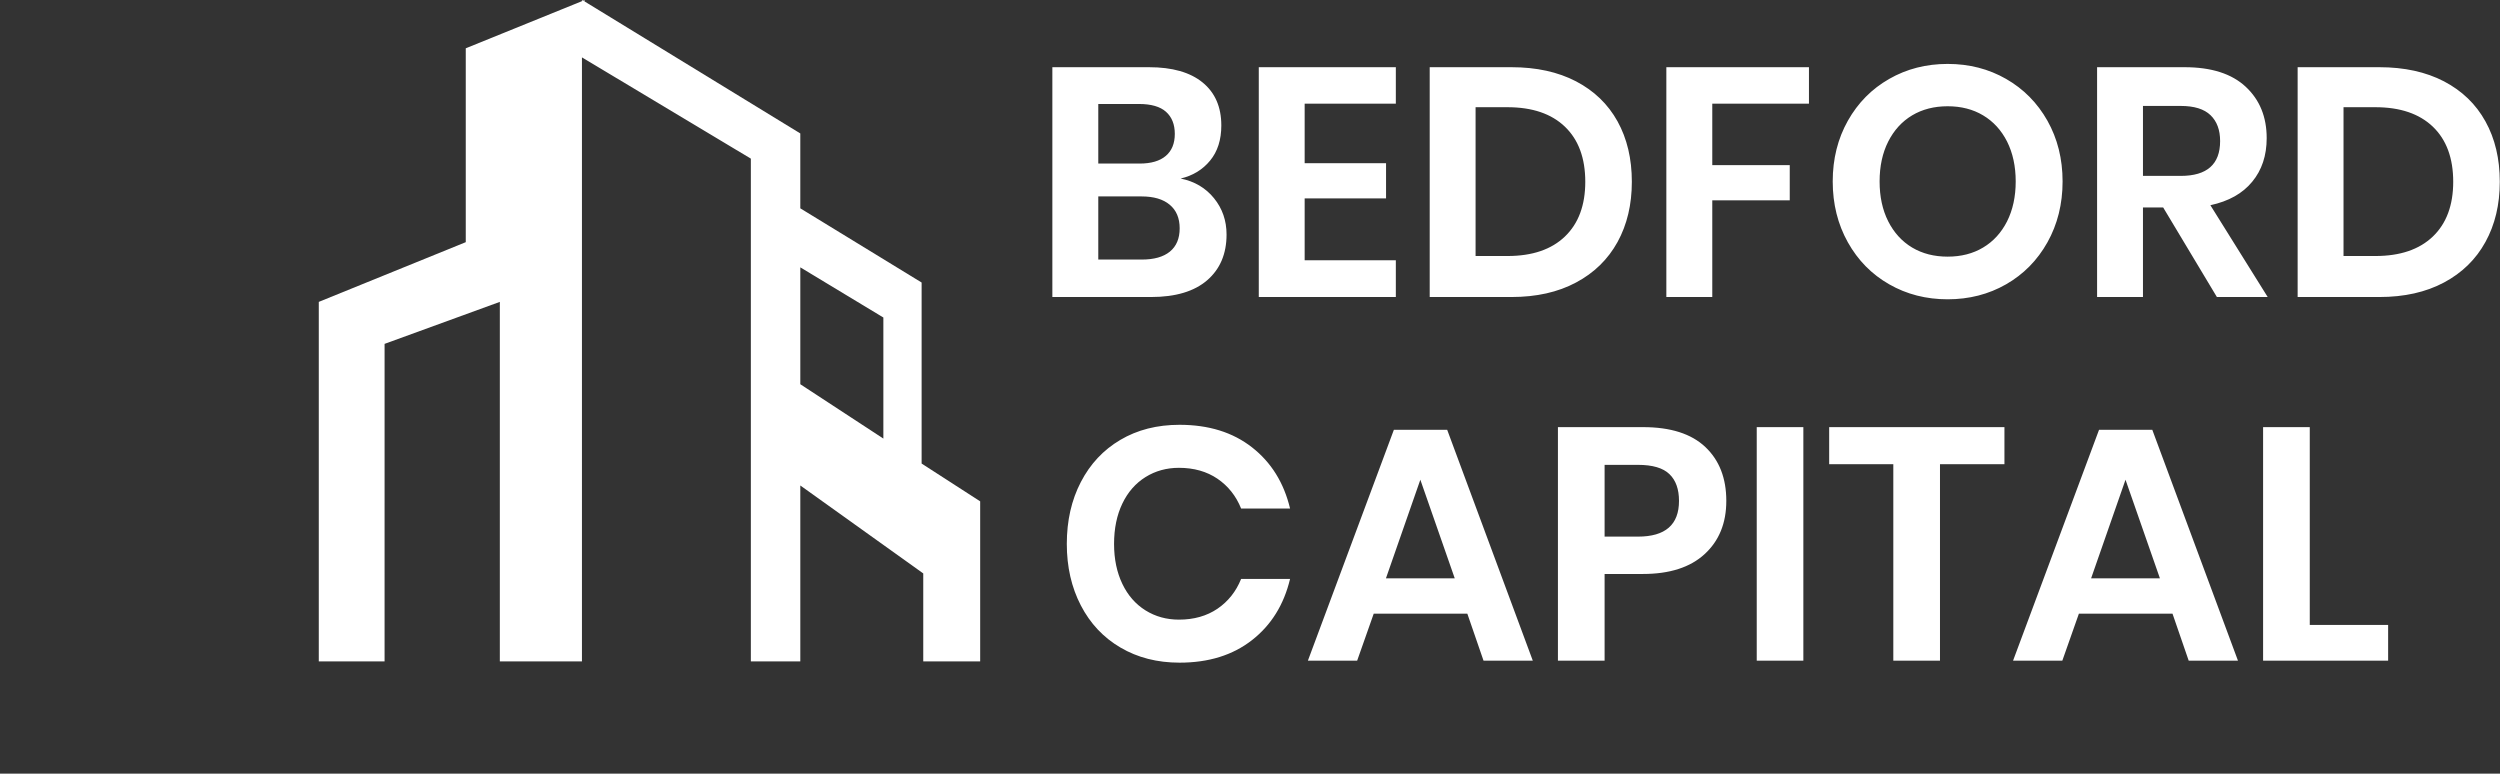
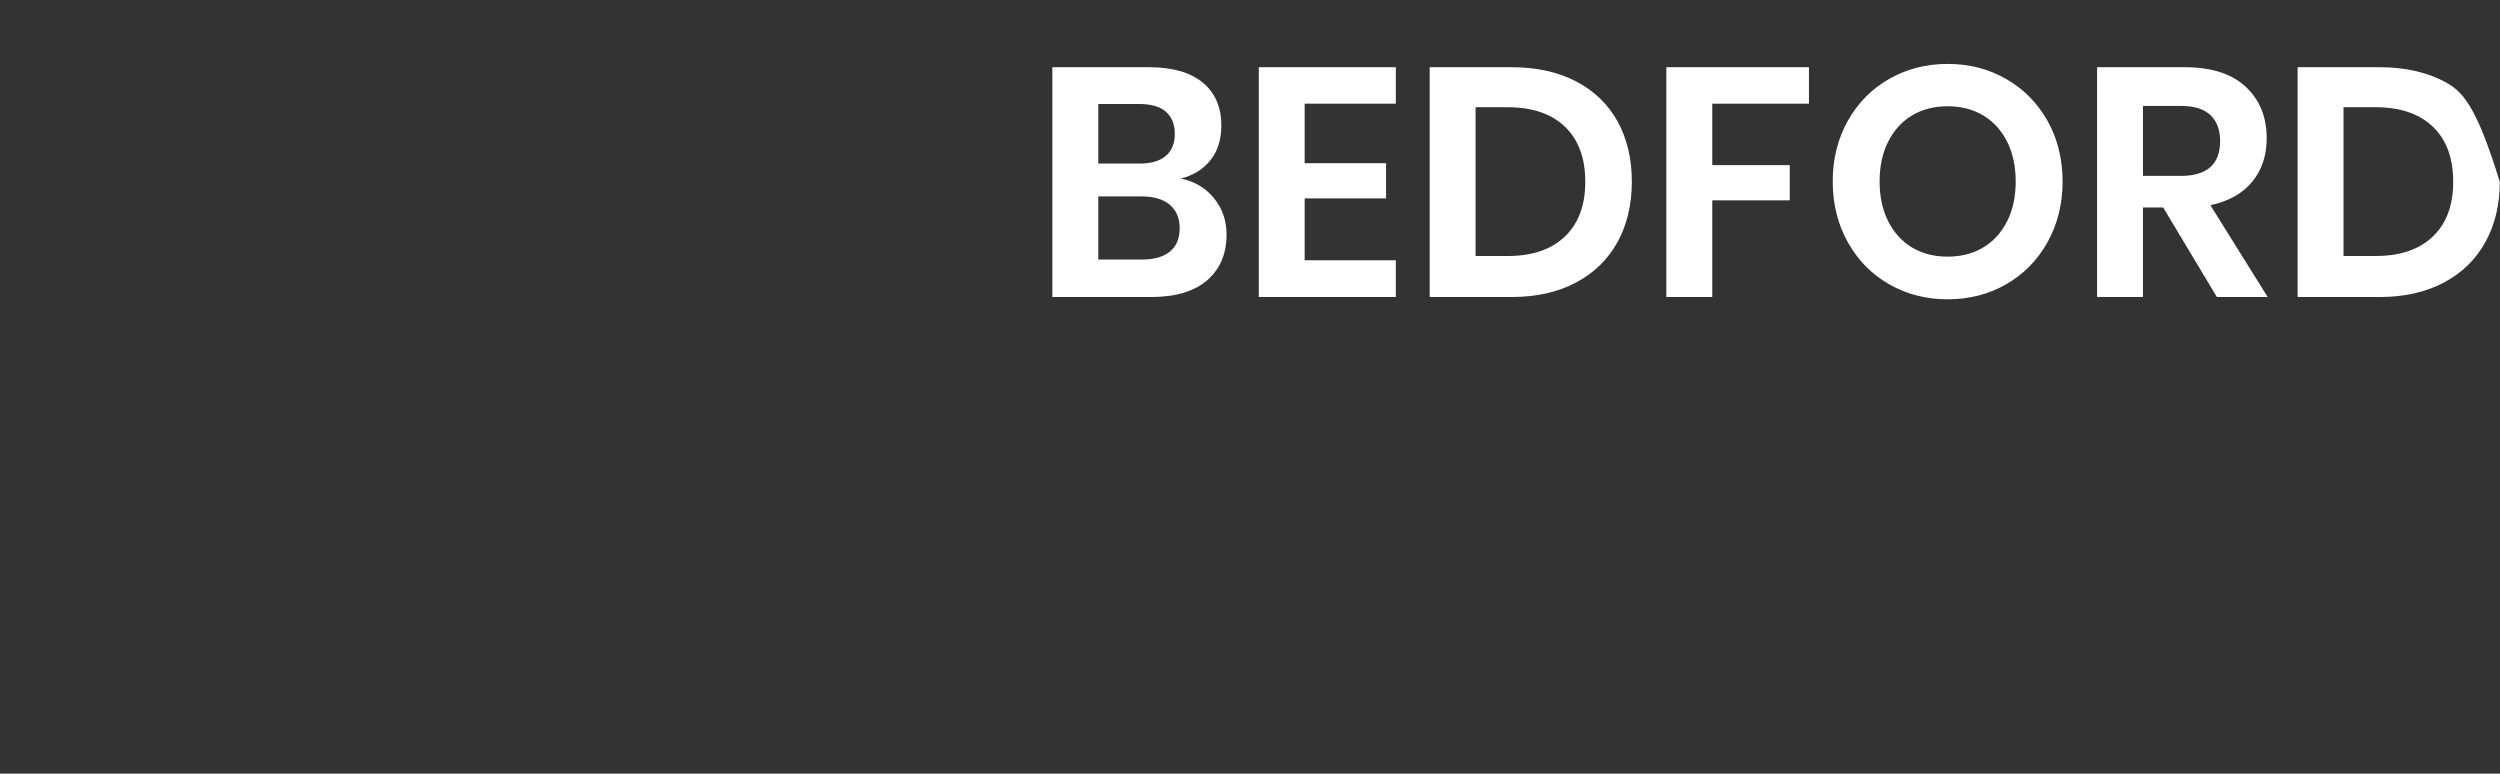
<svg xmlns="http://www.w3.org/2000/svg" version="1.1" xlink="http://www.w3.org/1999/xlink" width="100%" height="100%" preserveAspectRatio="xMidYMid meet" viewBox="0 0 300 92.837" overflow="visible">
  <rect x="0" y="0" width="300" height="92.837" fill="#333333" stroke="none" />
  <defs id="SvgjsDefs10001" />
  <g id="SvgjsG10002" transform="scale(0.635)" opacity="1">
    <g id="SvgjsG10004" class="kzyNEJ5QBl" transform="translate(12.542, -47.747) scale(44.087)" light-content="false" non-strokable="false" fill="#ffffff">
-       <path d="M1.364 2.557l.494-.18v1.541h.352V1.329l.724.434v2.155h.212v-.754l.527.377v.377h.244v-.686l-.251-.162v-.776l-.52-.318v-.321l-.925-.566v-.006l-.006.003-.005-.003v.005l-.498.202v.831l-.63.256v1.541h.282V2.557zm1.782-.328l.356.215v.519l-.356-.233v-.501z" />
-     </g>
+       </g>
    <g id="SvgjsG10005" class="text" transform="translate(334.96, 56.13) scale(1)" light-content="false" fill="#ffffff">
-       <path d="M-105.54 -18.67C-107.12 -20.62 -109.22 -21.86 -111.85 -22.39C-109.55 -22.93 -107.69 -24.06 -106.28 -25.78C-104.86 -27.5 -104.16 -29.72 -104.16 -32.42C-104.16 -35.91 -105.34 -38.62 -107.69 -40.54C-110.05 -42.47 -113.43 -43.43 -117.82 -43.43L-136.09 -43.43L-136.09 0L-117.45 0C-112.81 0 -109.27 -1.06 -106.83 -3.17C-104.39 -5.28 -103.17 -8.16 -103.17 -11.81C-103.17 -14.44 -103.96 -16.72 -105.54 -18.67ZM-127.41 -25.22L-127.41 -36.48L-119.72 -36.48C-117.43 -36.48 -115.72 -35.99 -114.62 -35.01C-113.51 -34.02 -112.95 -32.63 -112.95 -30.82C-112.95 -29.02 -113.52 -27.63 -114.65 -26.67C-115.77 -25.71 -117.43 -25.22 -119.6 -25.22ZM-113.88 -8.58C-115.11 -7.58 -116.87 -7.08 -119.17 -7.08L-127.41 -7.08L-127.41 -19.01L-119.23 -19.01C-116.93 -19.01 -115.16 -18.49 -113.91 -17.44C-112.66 -16.4 -112.03 -14.91 -112.03 -12.98C-112.03 -11.05 -112.65 -9.59 -113.88 -8.58Z M-88.41 -36.54L-71.18 -36.54L-71.18 -43.43L-97.08 -43.43L-97.08 0L-71.18 0L-71.18 -6.95L-88.41 -6.95L-88.41 -18.64L-73.03 -18.64L-73.03 -25.29L-88.41 -25.29Z M-29.28 -10.4C-27.48 -13.68 -26.58 -17.47 -26.58 -21.78C-26.58 -26.13 -27.48 -29.93 -29.28 -33.19C-31.09 -36.45 -33.7 -38.97 -37.13 -40.76C-40.55 -42.54 -44.62 -43.43 -49.34 -43.43L-64.78 -43.43L-64.78 0L-49.34 0C-44.62 0 -40.55 -0.91 -37.13 -2.74C-33.7 -4.56 -31.09 -7.12 -29.28 -10.4ZM-39.22 -11.44C-41.78 -8.98 -45.4 -7.75 -50.08 -7.75L-56.11 -7.75L-56.11 -35.87L-50.08 -35.87C-45.4 -35.87 -41.78 -34.64 -39.22 -32.18C-36.66 -29.72 -35.38 -26.25 -35.38 -21.78C-35.38 -17.35 -36.66 -13.9 -39.22 -11.44Z M6.89 -43.43L-20.06 -43.43L-20.06 0L-11.38 0L-11.38 -18.27L3.26 -18.27L3.26 -24.92L-11.38 -24.92L-11.38 -36.54L6.89 -36.54Z M44.14 -41.22C40.84 -43.11 37.16 -44.05 33.1 -44.05C29.04 -44.05 25.36 -43.11 22.06 -41.22C18.75 -39.33 16.15 -36.7 14.24 -33.31C12.34 -29.93 11.38 -26.11 11.38 -21.84C11.38 -17.57 12.34 -13.74 14.24 -10.34C16.15 -6.93 18.75 -4.29 22.06 -2.4C25.36 -0.51 29.04 0.43 33.1 0.43C37.16 0.43 40.84 -0.51 44.14 -2.4C47.44 -4.29 50.05 -6.93 51.96 -10.34C53.86 -13.74 54.82 -17.57 54.82 -21.84C54.82 -26.11 53.86 -29.93 51.96 -33.31C50.05 -36.7 47.44 -39.33 44.14 -41.22ZM26.39 -34.33C28.32 -35.48 30.56 -36.05 33.1 -36.05C35.64 -36.05 37.88 -35.48 39.8 -34.33C41.73 -33.18 43.24 -31.53 44.33 -29.38C45.41 -27.22 45.96 -24.71 45.96 -21.84C45.96 -18.97 45.41 -16.46 44.33 -14.3C43.24 -12.15 41.73 -10.5 39.8 -9.35C37.88 -8.2 35.64 -7.63 33.1 -7.63C30.56 -7.63 28.32 -8.2 26.39 -9.35C24.47 -10.5 22.96 -12.15 21.87 -14.3C20.78 -16.46 20.24 -18.97 20.24 -21.84C20.24 -24.71 20.78 -27.22 21.87 -29.38C22.96 -31.53 24.47 -33.18 26.39 -34.33Z M83.98 0L93.58 0L82.75 -17.35C86.19 -18.09 88.83 -19.56 90.65 -21.78C92.48 -23.99 93.39 -26.74 93.39 -30.02C93.39 -34.04 92.07 -37.28 89.42 -39.74C86.78 -42.2 82.93 -43.43 77.89 -43.43L61.34 -43.43L61.34 0L70.01 0L70.01 -16.92L73.83 -16.92ZM70.01 -22.89L70.01 -36.11L77.15 -36.11C79.69 -36.11 81.57 -35.53 82.78 -34.36C83.99 -33.19 84.59 -31.56 84.59 -29.47C84.59 -25.08 82.11 -22.89 77.15 -22.89Z M134.73 -10.4C136.54 -13.68 137.44 -17.47 137.44 -21.78C137.44 -26.13 136.54 -29.93 134.73 -33.19C132.93 -36.45 130.31 -38.97 126.89 -40.76C123.46 -42.54 119.39 -43.43 114.68 -43.43L99.24 -43.43L99.24 0L114.68 0C119.39 0 123.46 -0.91 126.89 -2.74C130.31 -4.56 132.93 -7.12 134.73 -10.4ZM124.8 -11.44C122.23 -8.98 118.61 -7.75 113.94 -7.75L107.91 -7.75L107.91 -35.87L113.94 -35.87C118.61 -35.87 122.23 -34.64 124.8 -32.18C127.36 -29.72 128.64 -26.25 128.64 -21.78C128.64 -17.35 127.36 -13.9 124.8 -11.44Z" />
+       <path d="M-105.54 -18.67C-107.12 -20.62 -109.22 -21.86 -111.85 -22.39C-109.55 -22.93 -107.69 -24.06 -106.28 -25.78C-104.86 -27.5 -104.16 -29.72 -104.16 -32.42C-104.16 -35.91 -105.34 -38.62 -107.69 -40.54C-110.05 -42.47 -113.43 -43.43 -117.82 -43.43L-136.09 -43.43L-136.09 0L-117.45 0C-112.81 0 -109.27 -1.06 -106.83 -3.17C-104.39 -5.28 -103.17 -8.16 -103.17 -11.81C-103.17 -14.44 -103.96 -16.72 -105.54 -18.67ZM-127.41 -25.22L-127.41 -36.48L-119.72 -36.48C-117.43 -36.48 -115.72 -35.99 -114.62 -35.01C-113.51 -34.02 -112.95 -32.63 -112.95 -30.82C-112.95 -29.02 -113.52 -27.63 -114.65 -26.67C-115.77 -25.71 -117.43 -25.22 -119.6 -25.22ZM-113.88 -8.58C-115.11 -7.58 -116.87 -7.08 -119.17 -7.08L-127.41 -7.08L-127.41 -19.01L-119.23 -19.01C-116.93 -19.01 -115.16 -18.49 -113.91 -17.44C-112.66 -16.4 -112.03 -14.91 -112.03 -12.98C-112.03 -11.05 -112.65 -9.59 -113.88 -8.58Z M-88.41 -36.54L-71.18 -36.54L-71.18 -43.43L-97.08 -43.43L-97.08 0L-71.18 0L-71.18 -6.95L-88.41 -6.95L-88.41 -18.64L-73.03 -18.64L-73.03 -25.29L-88.41 -25.29Z M-29.28 -10.4C-27.48 -13.68 -26.58 -17.47 -26.58 -21.78C-26.58 -26.13 -27.48 -29.93 -29.28 -33.19C-31.09 -36.45 -33.7 -38.97 -37.13 -40.76C-40.55 -42.54 -44.62 -43.43 -49.34 -43.43L-64.78 -43.43L-64.78 0L-49.34 0C-44.62 0 -40.55 -0.91 -37.13 -2.74C-33.7 -4.56 -31.09 -7.12 -29.28 -10.4ZM-39.22 -11.44C-41.78 -8.98 -45.4 -7.75 -50.08 -7.75L-56.11 -7.75L-56.11 -35.87L-50.08 -35.87C-45.4 -35.87 -41.78 -34.64 -39.22 -32.18C-36.66 -29.72 -35.38 -26.25 -35.38 -21.78C-35.38 -17.35 -36.66 -13.9 -39.22 -11.44Z M6.89 -43.43L-20.06 -43.43L-20.06 0L-11.38 0L-11.38 -18.27L3.26 -18.27L3.26 -24.92L-11.38 -24.92L-11.38 -36.54L6.89 -36.54Z M44.14 -41.22C40.84 -43.11 37.16 -44.05 33.1 -44.05C29.04 -44.05 25.36 -43.11 22.06 -41.22C18.75 -39.33 16.15 -36.7 14.24 -33.31C12.34 -29.93 11.38 -26.11 11.38 -21.84C11.38 -17.57 12.34 -13.74 14.24 -10.34C16.15 -6.93 18.75 -4.29 22.06 -2.4C25.36 -0.51 29.04 0.43 33.1 0.43C37.16 0.43 40.84 -0.51 44.14 -2.4C47.44 -4.29 50.05 -6.93 51.96 -10.34C53.86 -13.74 54.82 -17.57 54.82 -21.84C54.82 -26.11 53.86 -29.93 51.96 -33.31C50.05 -36.7 47.44 -39.33 44.14 -41.22ZM26.39 -34.33C28.32 -35.48 30.56 -36.05 33.1 -36.05C35.64 -36.05 37.88 -35.48 39.8 -34.33C41.73 -33.18 43.24 -31.53 44.33 -29.38C45.41 -27.22 45.96 -24.71 45.96 -21.84C45.96 -18.97 45.41 -16.46 44.33 -14.3C43.24 -12.15 41.73 -10.5 39.8 -9.35C37.88 -8.2 35.64 -7.63 33.1 -7.63C30.56 -7.63 28.32 -8.2 26.39 -9.35C24.47 -10.5 22.96 -12.15 21.87 -14.3C20.78 -16.46 20.24 -18.97 20.24 -21.84C20.24 -24.71 20.78 -27.22 21.87 -29.38C22.96 -31.53 24.47 -33.18 26.39 -34.33Z M83.98 0L93.58 0L82.75 -17.35C86.19 -18.09 88.83 -19.56 90.65 -21.78C92.48 -23.99 93.39 -26.74 93.39 -30.02C93.39 -34.04 92.07 -37.28 89.42 -39.74C86.78 -42.2 82.93 -43.43 77.89 -43.43L61.34 -43.43L61.34 0L70.01 0L70.01 -16.92L73.83 -16.92ZM70.01 -22.89L70.01 -36.11L77.15 -36.11C79.69 -36.11 81.57 -35.53 82.78 -34.36C83.99 -33.19 84.59 -31.56 84.59 -29.47C84.59 -25.08 82.11 -22.89 77.15 -22.89Z M134.73 -10.4C136.54 -13.68 137.44 -17.47 137.44 -21.78C132.93 -36.45 130.31 -38.97 126.89 -40.76C123.46 -42.54 119.39 -43.43 114.68 -43.43L99.24 -43.43L99.24 0L114.68 0C119.39 0 123.46 -0.91 126.89 -2.74C130.31 -4.56 132.93 -7.12 134.73 -10.4ZM124.8 -11.44C122.23 -8.98 118.61 -7.75 113.94 -7.75L107.91 -7.75L107.91 -35.87L113.94 -35.87C118.61 -35.87 122.23 -34.64 124.8 -32.18C127.36 -29.72 128.64 -26.25 128.64 -21.78C128.64 -17.35 127.36 -13.9 124.8 -11.44Z" />
    </g>
    <g id="SvgjsG10006" class="text" transform="translate(325.761, 124.847) scale(1)" light-content="false" fill="#ffffff">
-       <path d="M-89.16 -40.31C-92.79 -43.15 -97.35 -44.57 -102.85 -44.57C-107.1 -44.57 -110.83 -43.62 -114.04 -41.72C-117.25 -39.83 -119.74 -37.17 -121.51 -33.75C-123.28 -30.34 -124.16 -26.44 -124.16 -22.06C-124.16 -17.73 -123.28 -13.85 -121.51 -10.44C-119.74 -7.02 -117.24 -4.36 -114.01 -2.47C-110.78 -0.57 -107.06 0.38 -102.85 0.38C-97.35 0.38 -92.79 -1.04 -89.16 -3.88C-85.54 -6.71 -83.14 -10.56 -81.97 -15.44L-91.22 -15.44C-92.18 -13.06 -93.67 -11.19 -95.69 -9.81C-97.71 -8.44 -100.14 -7.75 -102.97 -7.75C-105.31 -7.75 -107.41 -8.33 -109.29 -9.5C-111.16 -10.67 -112.62 -12.33 -113.66 -14.5C-114.7 -16.67 -115.23 -19.19 -115.23 -22.06C-115.23 -24.98 -114.7 -27.52 -113.66 -29.69C-112.62 -31.86 -111.16 -33.52 -109.29 -34.69C-107.41 -35.86 -105.31 -36.44 -102.97 -36.44C-100.14 -36.44 -97.71 -35.75 -95.69 -34.38C-93.67 -33 -92.18 -31.13 -91.22 -28.75L-81.97 -28.75C-83.14 -33.63 -85.54 -37.48 -89.16 -40.31Z M-48.47 -8.88L-45.41 0L-36.1 0L-52.28 -43.63L-62.35 -43.63L-78.6 0L-69.29 0L-66.16 -8.88ZM-50.85 -15.56L-63.85 -15.56L-57.35 -34.19Z M-22.53 -16.38L-15.28 -16.38C-10.24 -16.38 -6.35 -17.63 -3.63 -20.13C-0.9 -22.63 0.47 -25.98 0.47 -30.19C0.47 -34.48 -0.85 -37.88 -3.5 -40.38C-6.15 -42.88 -10.07 -44.13 -15.28 -44.13L-31.35 -44.13L-31.35 0L-22.53 0ZM-8.47 -30.19C-8.47 -25.69 -11.05 -23.44 -16.22 -23.44L-22.53 -23.44L-22.53 -37L-16.22 -37C-13.47 -37 -11.49 -36.42 -10.28 -35.25C-9.07 -34.09 -8.47 -32.4 -8.47 -30.19Z M15.03 -44.13L6.22 -44.13L6.22 0L15.03 0Z M53.03 -44.13L19.91 -44.13L19.91 -37.13L32.03 -37.13L32.03 0L40.85 0L40.85 -37.13L53.03 -37.13Z M84.79 -8.88L87.85 0L97.16 0L80.97 -43.63L70.91 -43.63L54.66 0L63.97 0L67.1 -8.88ZM82.41 -15.56L69.41 -15.56L75.91 -34.19Z M110.73 -6.75L110.73 -44.13L101.91 -44.13L101.91 0L125.54 0L125.54 -6.75Z" />
-     </g>
+       </g>
  </g>
</svg>